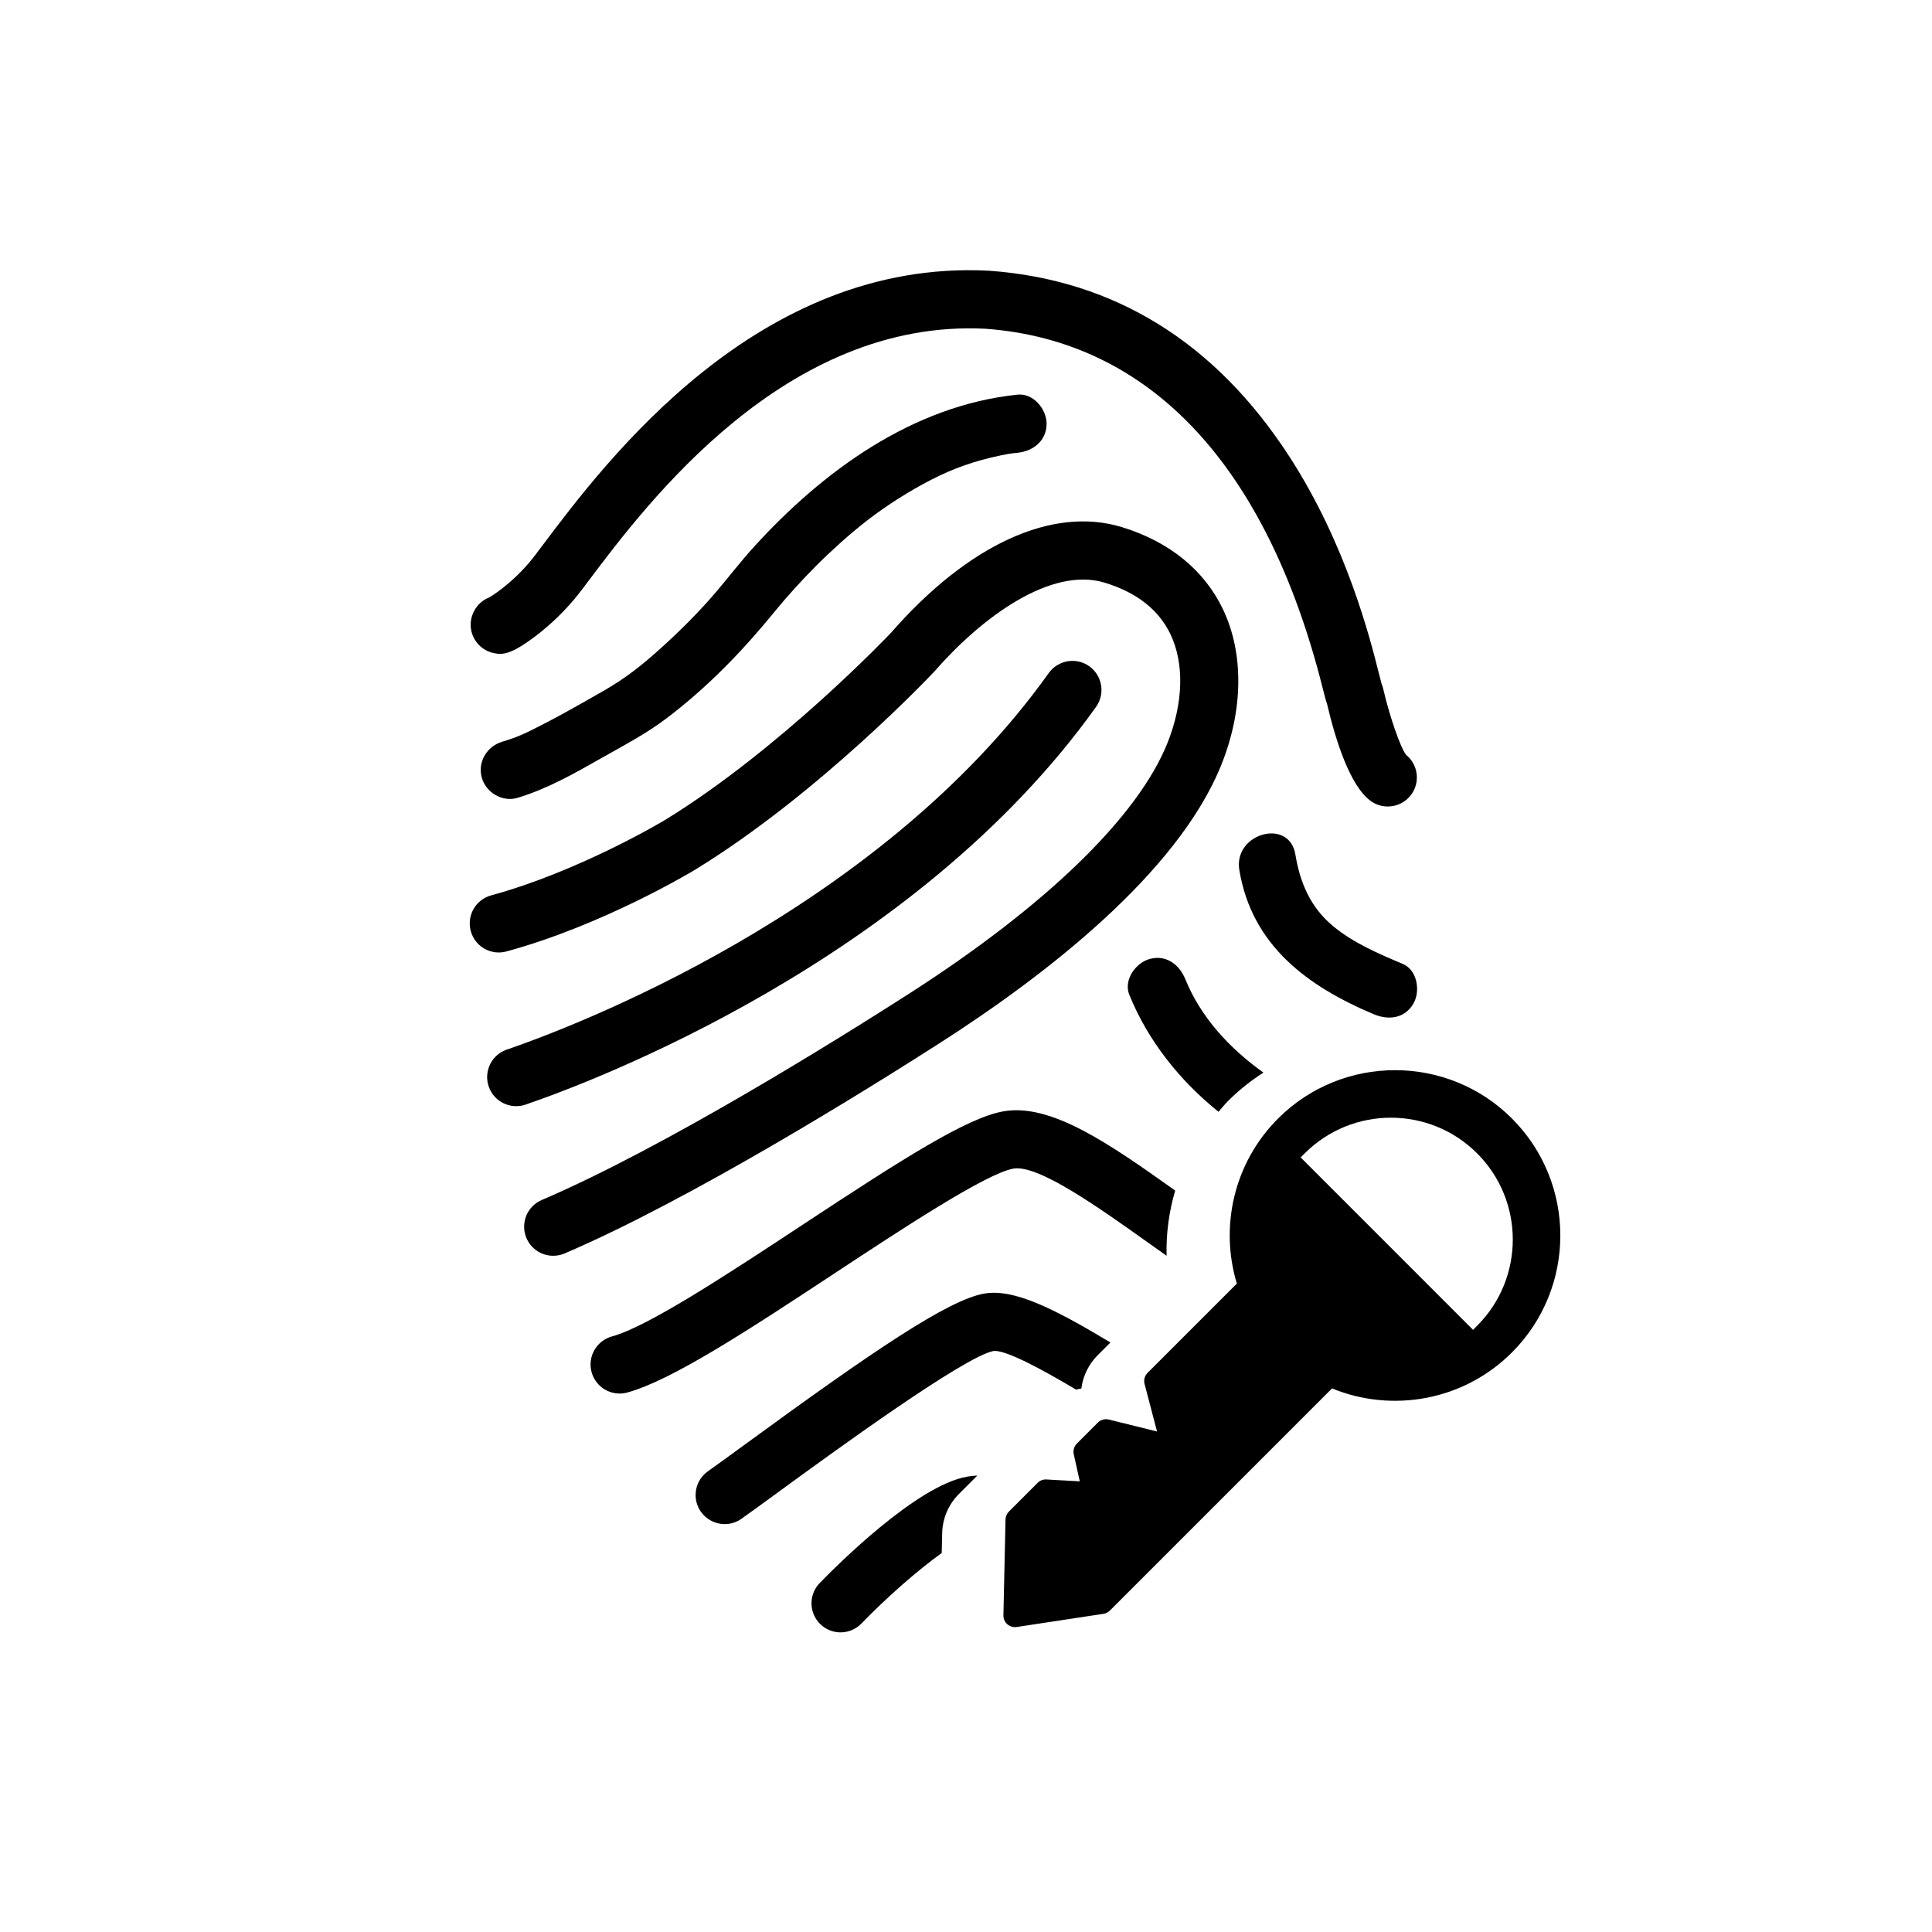
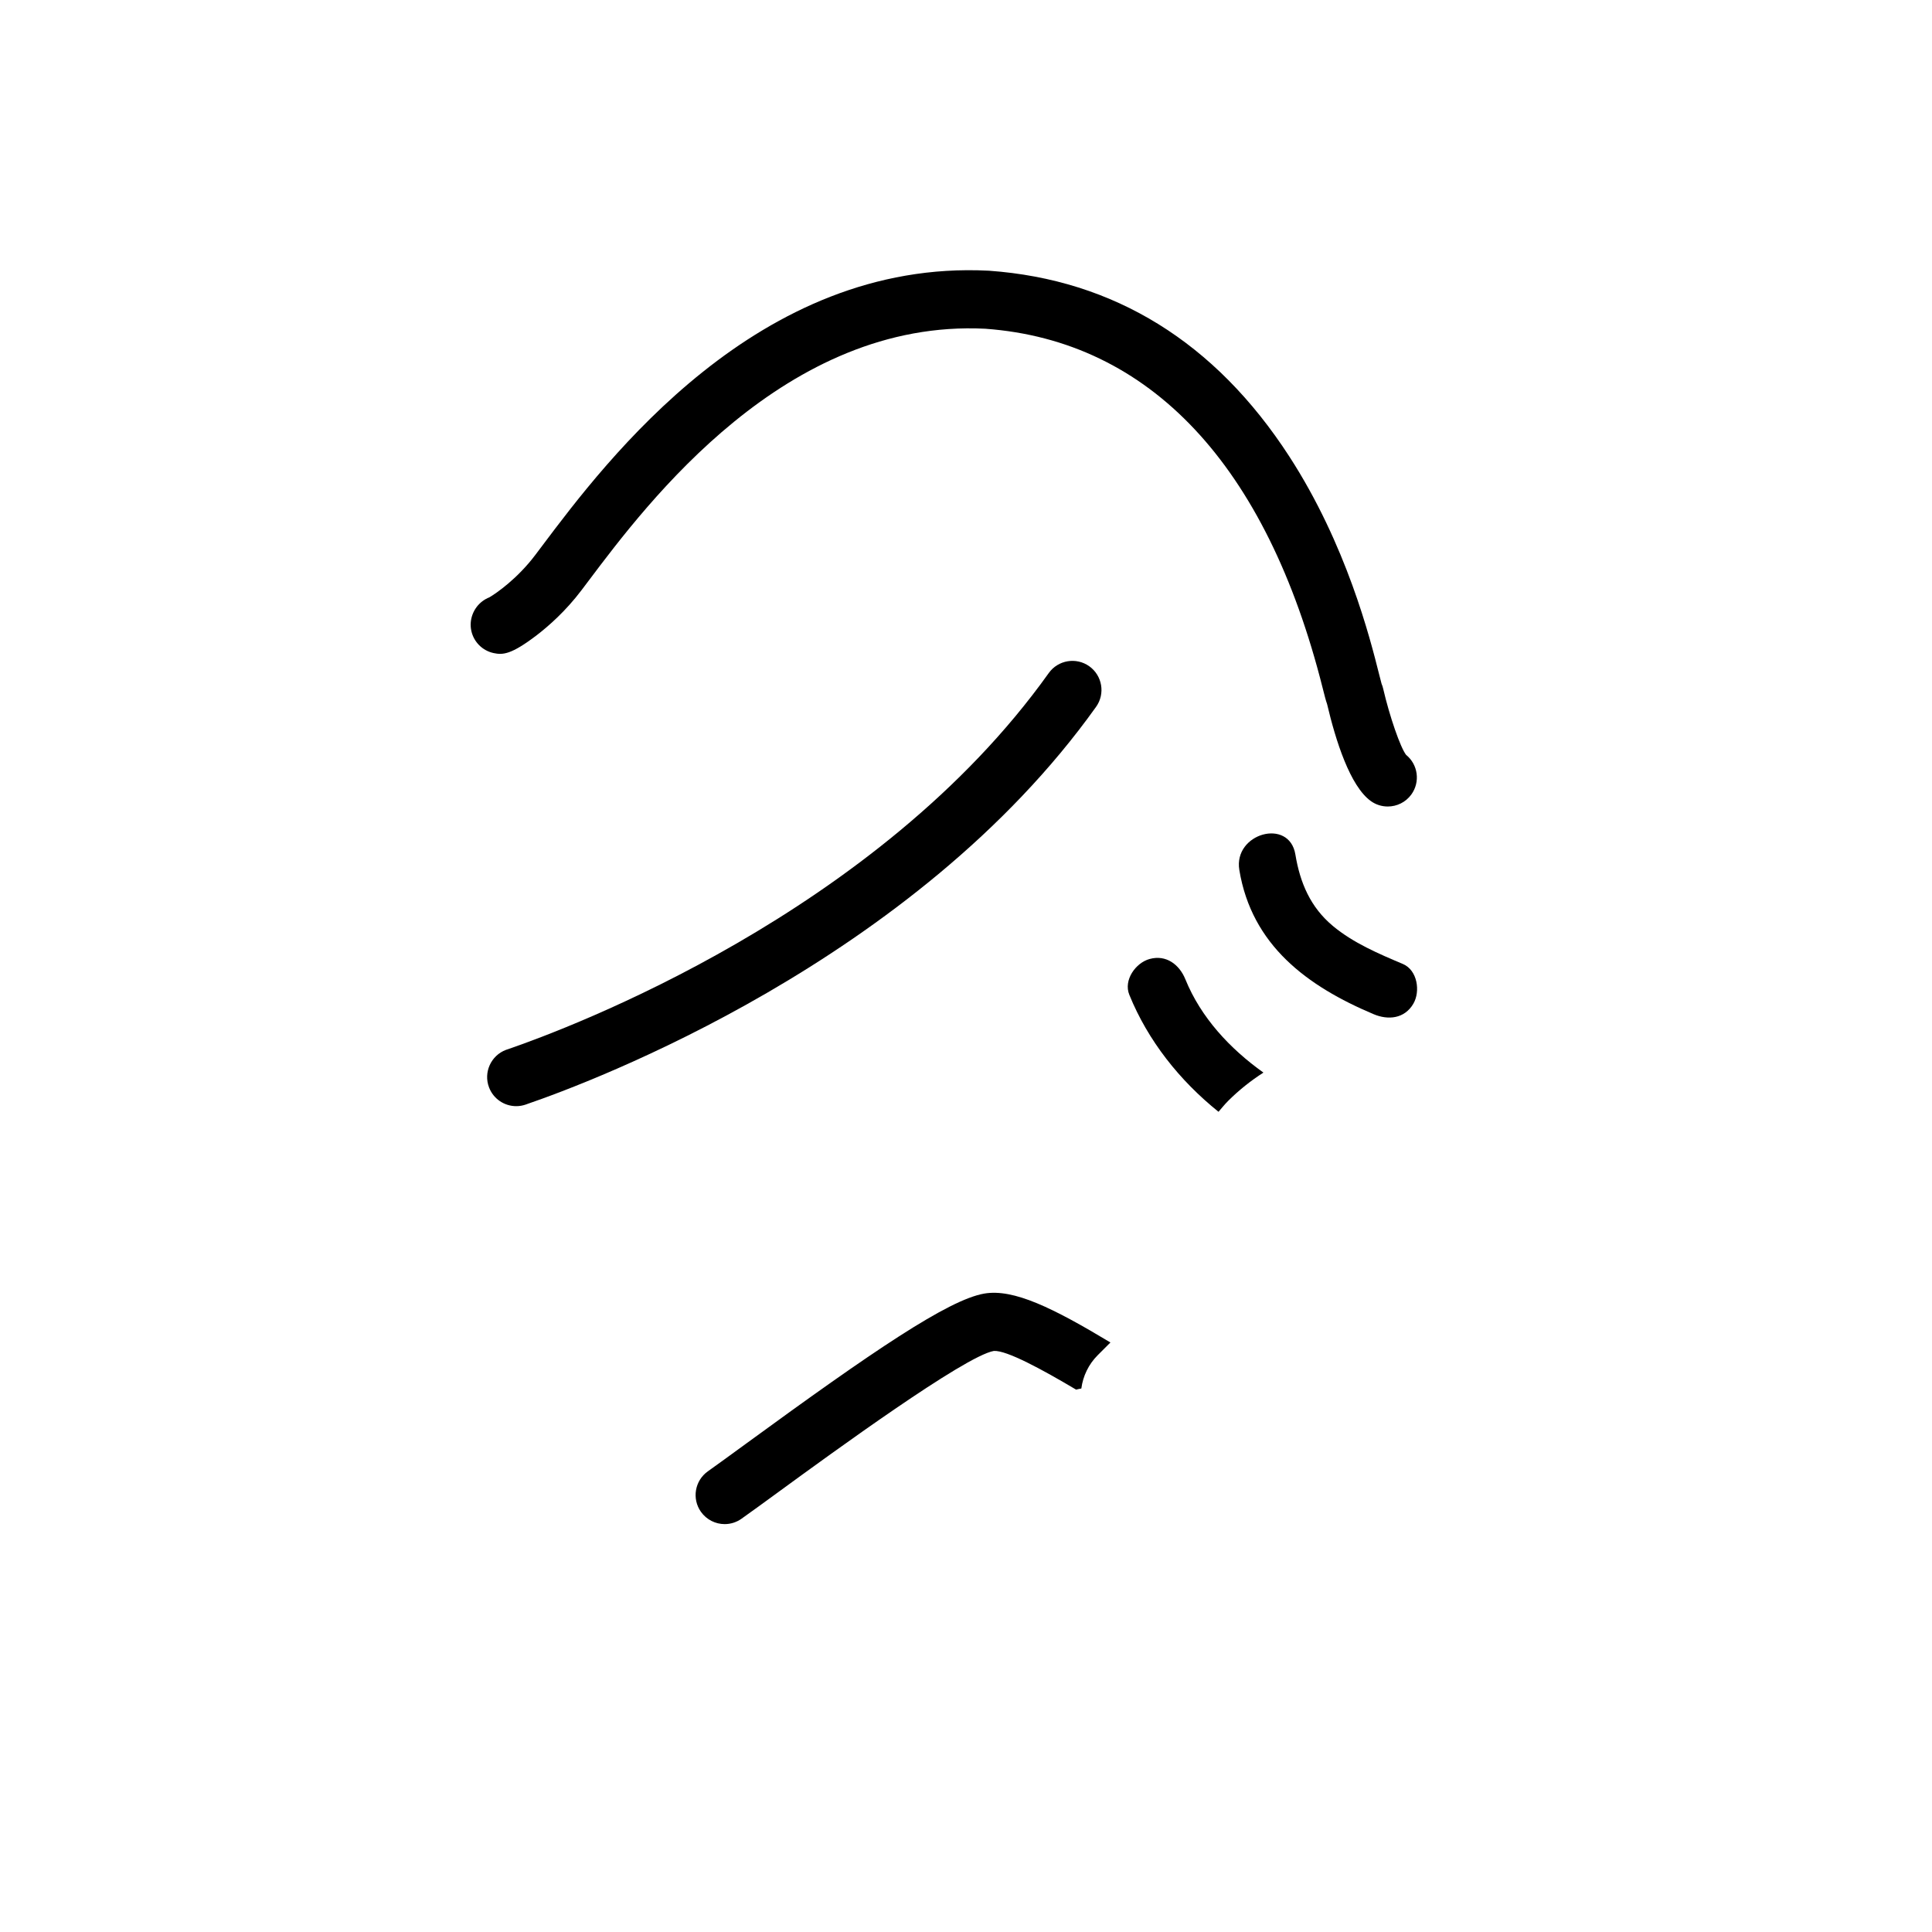
<svg xmlns="http://www.w3.org/2000/svg" version="1.1" id="Layer_1" x="0px" y="0px" width="126px" height="126px" viewBox="0 0 126 126" enable-background="new 0 0 126 126" xml:space="preserve">
  <g>
-     <path d="M98.606,72.947c-4.205-4.205-11.049-4.203-15.254,0c-2.908,2.91-3.803,7.078-2.688,10.766l-5.822,5.822   c-0.189,0.189-0.265,0.465-0.196,0.725l0.812,3.098l-3.143-0.779c-0.258-0.063-0.528,0.014-0.715,0.199l-1.369,1.369   c-0.182,0.182-0.258,0.445-0.203,0.695l0.393,1.768l-2.175-0.123c-0.213-0.012-0.423,0.066-0.573,0.219l-1.877,1.877   c-0.138,0.137-0.215,0.322-0.219,0.516l-0.137,6.248c-0.006,0.223,0.088,0.436,0.254,0.582c0.168,0.146,0.39,0.213,0.611,0.18   l5.659-0.859c0.159-0.023,0.306-0.098,0.419-0.211l14.489-14.49c3.905,1.602,8.567,0.822,11.733-2.346   C102.812,83.996,102.812,77.154,98.606,72.947z M96.335,86.461l-0.266,0.268L84.826,75.484l0.266-0.266   c3.1-3.1,8.143-3.1,11.243,0.002C99.435,78.32,99.435,83.361,96.335,86.461z" />
    <path d="M32.185,42.59c0.596,0.129,1.146,0.119,2.843-1.182c0.753-0.58,1.866-1.555,2.894-2.914l0.451-0.598   c3.85-5.119,12.863-17.109,25.883-16.457c10.736,0.783,18.347,8.891,22.008,23.447c0.125,0.494,0.201,0.799,0.285,1.031   c0.559,2.381,1.498,5.348,2.85,6.324c0.334,0.242,0.723,0.357,1.108,0.357c0.587,0,1.168-0.273,1.538-0.785   c0.592-0.82,0.434-1.953-0.343-2.582c-0.374-0.482-1.077-2.51-1.496-4.32c-0.024-0.109-0.059-0.213-0.103-0.314   c-0.034-0.123-0.103-0.395-0.164-0.635c-0.58-2.309-2.121-8.438-5.859-14.201c-4.828-7.445-11.413-11.518-19.572-12.105   c-0.014-0.002-0.026-0.002-0.04-0.002c-15.039-0.77-24.911,12.359-29.125,17.965l-0.443,0.588c-1.153,1.525-2.517,2.477-2.987,2.75   c-0.158,0.063-0.313,0.148-0.455,0.256c-0.59,0.447-0.878,1.209-0.719,1.932C30.897,41.865,31.462,42.432,32.185,42.59z" />
-     <path d="M79.661,49.857c1.43-3.572,1.465-7.266,0.094-10.129c-1.222-2.555-3.501-4.404-6.588-5.35   c-4.533-1.387-10.028,1.129-15.063,6.896c-0.064,0.072-7.23,7.609-14.756,12.217c-0.055,0.033-5.564,3.336-11.316,4.904   c-1.01,0.273-1.605,1.318-1.33,2.326c0.273,1.01,1.315,1.607,2.326,1.33c6.258-1.701,12.039-5.17,12.291-5.322   c8.163-4.998,15.566-12.875,15.629-12.949c3.058-3.502,7.58-6.857,11.107-5.777c2.076,0.635,3.518,1.766,4.28,3.361   c0.913,1.91,0.843,4.492-0.194,7.086c-1.932,4.826-7.945,10.652-16.936,16.408c-4.506,2.887-15.855,9.975-23.872,13.402   c-0.963,0.41-1.409,1.523-0.998,2.486c0.308,0.721,1.009,1.152,1.743,1.152c0.249,0,0.502-0.049,0.746-0.152   c8.275-3.541,19.84-10.758,24.426-13.695C68.077,63.682,76.812,56.977,79.661,49.857z" />
-     <path d="M49.132,35.707c-0.859,0.947-1.632,1.965-2.463,2.936c-1.09,1.273-2.279,2.463-3.522,3.586   c-1.278,1.154-2.312,1.979-3.819,2.846c-1.6,0.916-3.229,1.844-4.885,2.65c-0.57,0.277-1.061,0.459-1.701,0.652   c-0.988,0.297-1.602,1.316-1.323,2.33c0.269,0.979,1.342,1.623,2.331,1.326c1.938-0.584,3.695-1.582,5.444-2.576   c1.479-0.84,2.946-1.598,4.304-2.631c2.648-2.012,4.926-4.363,7.021-6.936c0.85-1.041,1.756-2.033,2.704-2.986   c0.517-0.52,1.052-1.021,1.599-1.512c0.284-0.256,0.573-0.504,0.865-0.75c0.148-0.125,0.299-0.248,0.449-0.369   c0.039-0.033,0.333-0.266,0.408-0.324c1.32-1.012,2.727-1.91,4.206-2.67c1.397-0.719,2.8-1.223,4.501-1.576   c0.564-0.117,0.688-0.131,1.109-0.174c1.027-0.107,1.896-0.783,1.896-1.895c0-0.955-0.865-2.004-1.896-1.896   C59.509,26.447,53.648,30.732,49.132,35.707z" />
    <path d="M34.38,72.002c4.118-1.412,25.262-9.307,37.103-25.904c0.608-0.852,0.409-2.035-0.442-2.645   c-0.852-0.607-2.037-0.41-2.645,0.443C57.228,59.551,37.075,67.068,33.148,68.42c-0.085,0.027-0.136,0.045-0.154,0.051   c-0.979,0.373-1.472,1.467-1.101,2.445c0.287,0.758,1.008,1.225,1.773,1.225c0.215,0,0.434-0.037,0.646-0.113L34.38,72.002z" />
-     <path d="M66.097,76.213c1.609-0.275,5.549,2.529,8.715,4.783c0.422,0.301,0.846,0.602,1.27,0.902   c-0.038-1.445,0.156-2.879,0.561-4.252c-4.346-3.096-8.108-5.701-11.189-5.17c-2.381,0.412-6.539,3.07-13.104,7.396   c-4.732,3.119-10.098,6.656-12.431,7.283c-1.011,0.275-1.61,1.314-1.339,2.324c0.229,0.848,0.994,1.404,1.83,1.404   c0.162,0,0.329-0.021,0.493-0.066c2.925-0.789,8.077-4.186,13.533-7.779C58.841,80.135,64.324,76.52,66.097,76.213z" />
    <path d="M70.522,90.555c0.105-0.809,0.473-1.578,1.067-2.172l0.831-0.83c-3.73-2.242-6.307-3.521-8.232-3.189   c-2.344,0.406-7.268,3.752-15.529,9.785c-1.013,0.738-1.886,1.377-2.492,1.805c-0.854,0.605-1.058,1.787-0.455,2.641   c0.371,0.523,0.957,0.803,1.551,0.803c0.379,0,0.76-0.113,1.092-0.348c0.631-0.445,1.515-1.092,2.539-1.838   c3.289-2.4,12.025-8.779,13.92-9.107c0.828-0.057,3.165,1.215,5.367,2.523C70.294,90.602,70.405,90.57,70.522,90.555z" />
-     <path d="M53.457,103.244c-0.728,0.752-0.708,1.953,0.044,2.682c0.367,0.355,0.844,0.533,1.317,0.533   c0.495,0,0.991-0.193,1.362-0.578c1.596-1.646,3.611-3.434,5.236-4.596L61.446,100c0.02-0.973,0.412-1.891,1.104-2.578l1.191-1.191   c-0.219,0.014-0.439,0.033-0.66,0.072C59.764,96.875,54.482,102.188,53.457,103.244z" />
    <path d="M89.58,66.141c0.952,0.404,2.021,0.299,2.593-0.678c0.473-0.805,0.272-2.191-0.68-2.594   c-1.58-0.668-3.232-1.369-4.563-2.477c-1.463-1.217-2.145-2.816-2.449-4.664c-0.396-2.408-4.05-1.383-3.656,1.008   C81.636,61.652,85.256,64.316,89.58,66.141z" />
    <path d="M77.306,63.865c-0.389-0.955-1.248-1.621-2.332-1.322c-0.909,0.25-1.713,1.373-1.324,2.332   c1.215,2.996,3.282,5.594,5.818,7.633c0.207-0.238,0.404-0.486,0.631-0.713c0.706-0.705,1.479-1.316,2.299-1.844   C80.214,68.396,78.316,66.359,77.306,63.865z" />
  </g>
</svg>